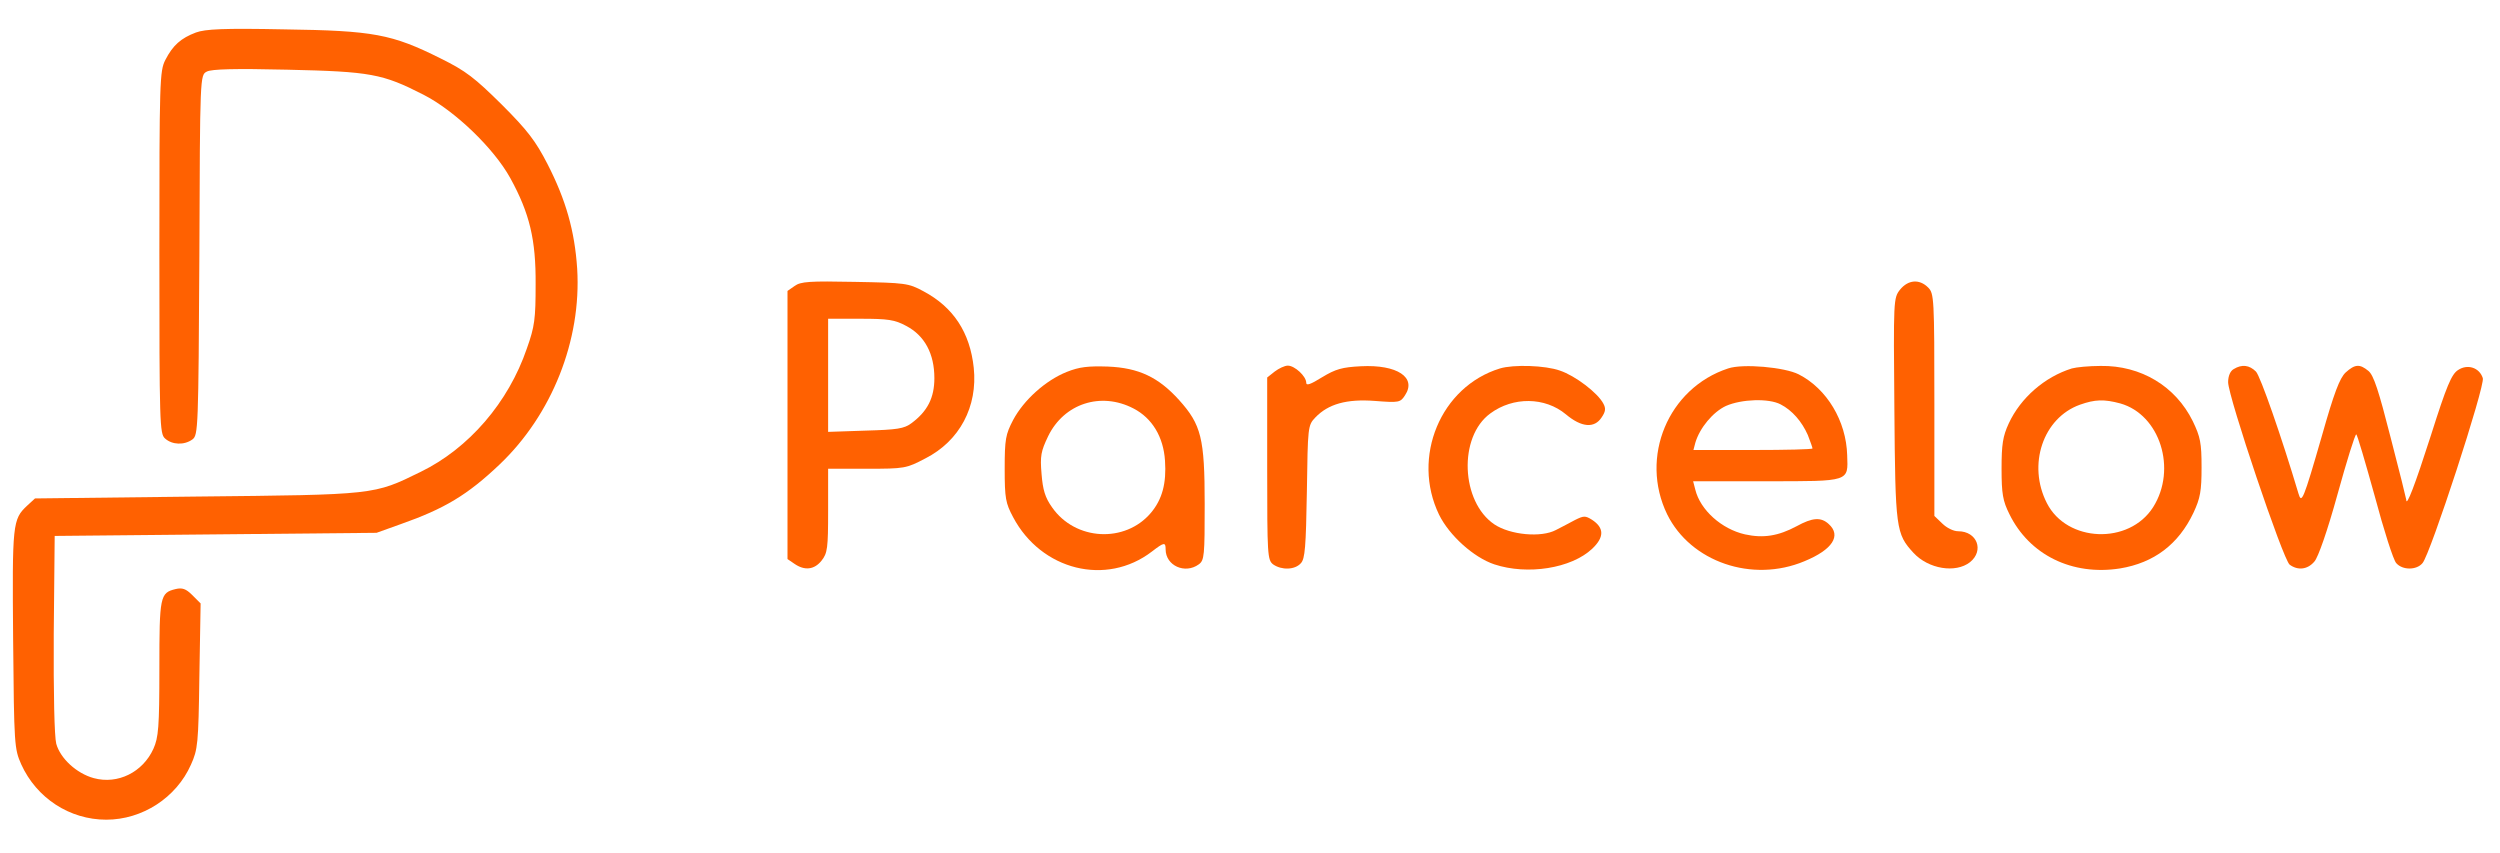
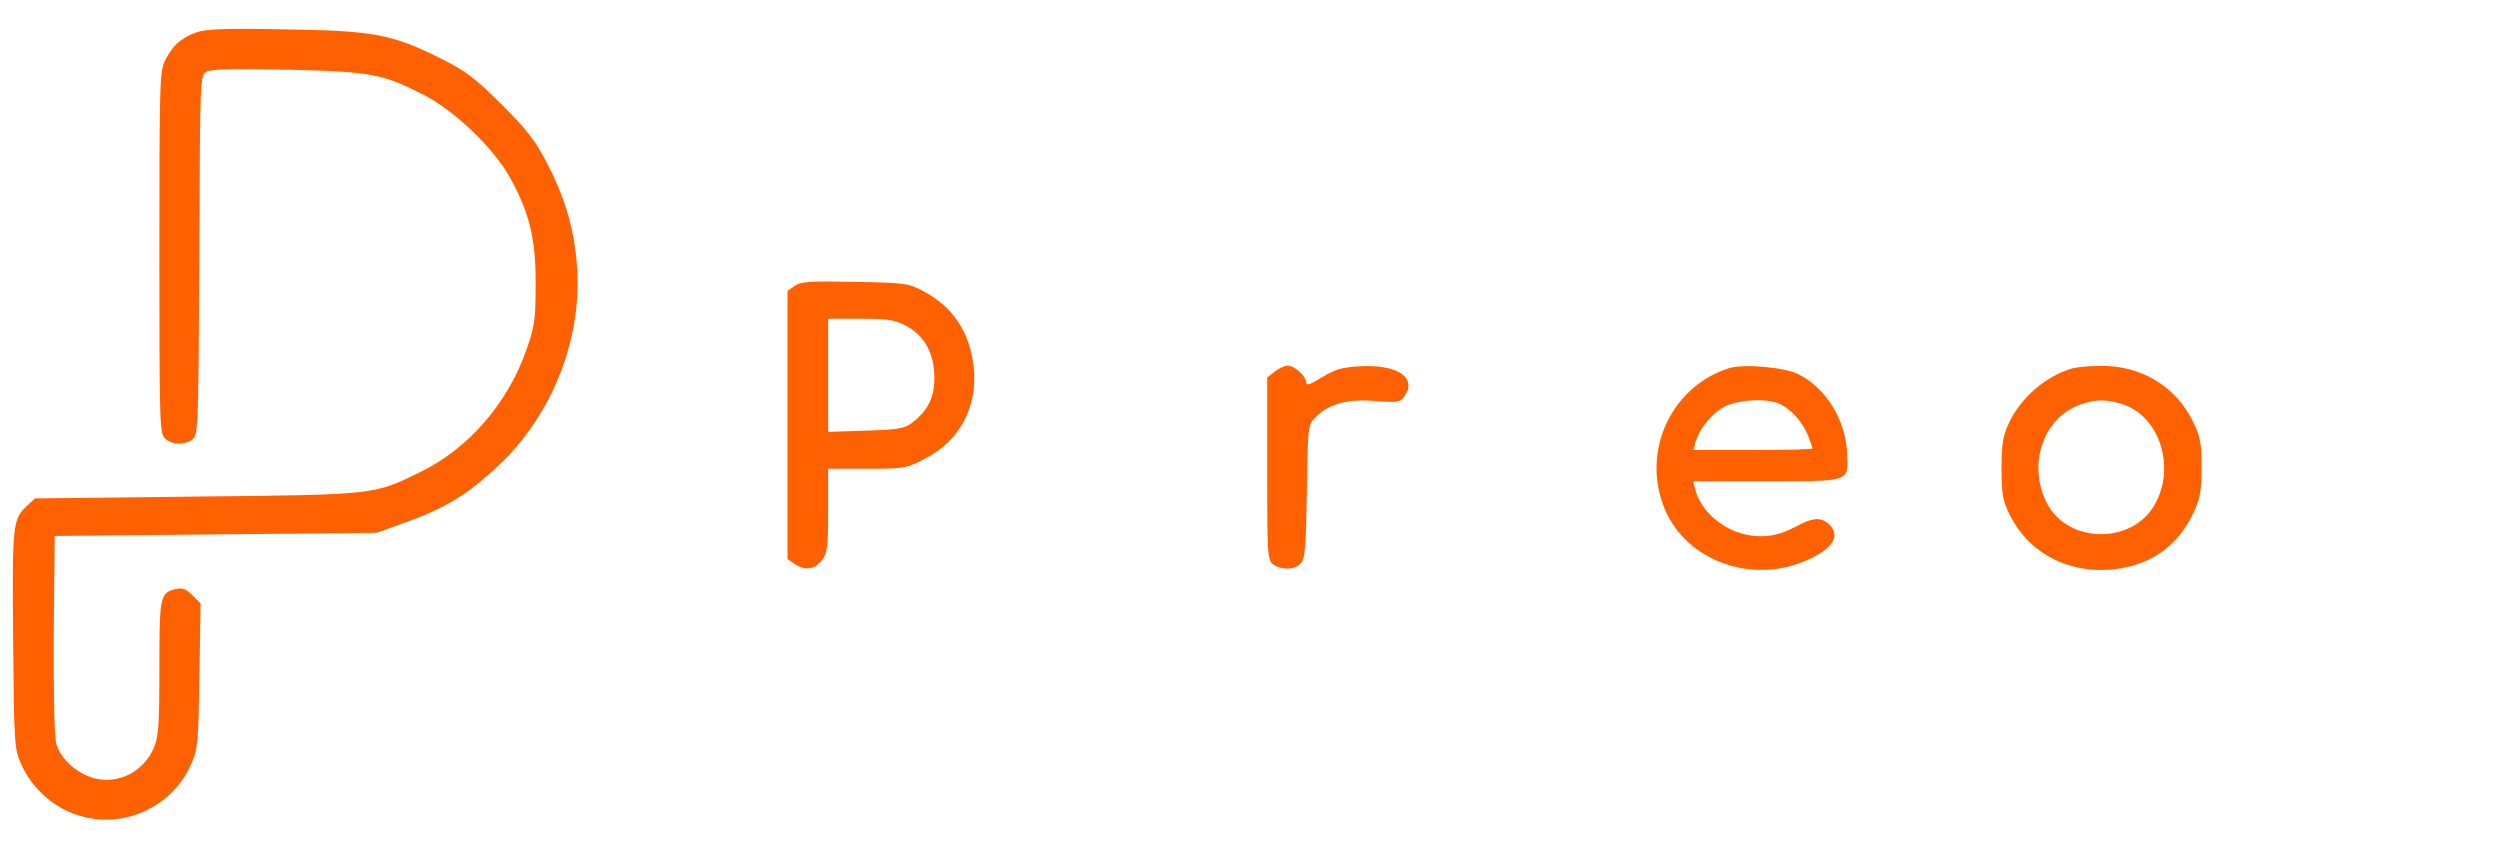
<svg xmlns="http://www.w3.org/2000/svg" version="1.0" width="800pt" height="273pt" viewBox="0 0 800 273" preserveAspectRatio="xMidYMid meet">
  <g transform="translate(0,273) scale(0.1,-0.1)" fill="#ff6101" stroke="none">
    <path d="M627 2626 c-48 -18 -74 -41 -98 -88 -18 -35 -19 -68 -19 -616 0 -548 1 -580 18 -595 23 -21 62 -22 88 -3 18 14 19 33 22 590 2 575 2 576 24 587 15 8 91 10 257 6 267 -6 305 -13 436 -80 100 -51 225 -171 278 -267 62 -113 82 -197 81 -340 0 -110 -3 -135 -28 -205 -59 -173 -186 -320 -340 -395 -151 -74 -142 -73 -718 -79 l-516 -6 -25 -23 c-47 -44 -48 -57 -45 -428 3 -340 4 -350 26 -400 49 -108 155 -177 272 -177 115 0 224 70 271 176 22 49 24 66 27 284 l4 232 -27 27 c-20 20 -32 24 -53 19 -50 -12 -52 -23 -52 -254 0 -189 -3 -221 -19 -257 -34 -75 -114 -115 -191 -94 -55 15 -107 63 -120 110 -6 23 -9 160 -8 352 l3 313 515 5 515 5 78 28 c139 49 213 93 316 191 167 159 262 397 248 626 -8 121 -36 220 -95 335 -38 74 -64 108 -146 190 -87 86 -115 108 -196 148 -156 78 -215 89 -500 93 -195 4 -253 1 -283 -10z" />
    <path d="M2543 1815 l-23 -16 0 -429 0 -429 22 -15 c33 -23 64 -19 87 10 19 24 21 40 21 160 l0 134 124 0 c121 0 126 1 187 33 110 56 168 166 155 290 -12 113 -65 194 -161 245 -48 26 -58 27 -220 30 -144 3 -173 1 -192 -13z m357 -128 c59 -31 90 -89 90 -167 0 -63 -22 -106 -73 -144 -24 -18 -46 -21 -148 -24 l-119 -4 0 181 0 181 103 0 c89 0 110 -3 147 -23z" />
-     <path d="M6080 1803 c-21 -27 -21 -32 -18 -383 3 -383 5 -398 61 -459 48 -52 135 -66 181 -30 46 37 23 99 -38 99 -15 0 -37 11 -51 25 l-25 24 0 356 c0 342 -1 356 -20 375 -28 28 -64 25 -90 -7z" />
-     <path d="M3414 1540 c-68 -27 -138 -90 -172 -154 -24 -46 -27 -61 -27 -156 0 -95 3 -110 27 -155 90 -170 298 -222 444 -110 39 30 44 31 44 7 0 -52 62 -80 106 -48 18 13 19 28 19 193 0 211 -11 254 -82 333 -66 73 -129 103 -228 107 -63 2 -91 -1 -131 -17z m213 -117 c60 -31 96 -91 101 -167 5 -73 -9 -124 -45 -167 -83 -98 -242 -89 -316 17 -23 32 -30 57 -34 107 -5 58 -2 73 21 121 51 105 169 143 273 89z" />
    <path d="M4079 1541 l-24 -19 0 -292 c0 -277 1 -292 19 -306 27 -19 70 -18 89 4 13 14 16 52 19 229 3 207 3 212 27 237 41 43 100 60 191 53 77 -6 81 -5 96 18 38 57 -25 99 -141 93 -60 -3 -81 -9 -124 -35 -37 -23 -51 -28 -51 -18 0 21 -37 55 -59 55 -10 0 -29 -9 -42 -19z" />
-     <path d="M4800 1551 c-190 -58 -284 -284 -195 -468 33 -67 111 -137 177 -159 106 -35 246 -13 313 50 39 37 39 67 -1 93 -21 13 -26 13 -54 -1 -16 -9 -44 -23 -61 -32 -47 -25 -146 -16 -197 18 -107 72 -116 280 -13 355 73 54 175 53 242 -3 50 -42 91 -45 114 -10 13 19 14 29 6 44 -18 35 -91 90 -139 106 -47 17 -149 20 -192 7z" />
    <path d="M5530 1551 c-192 -63 -284 -284 -195 -467 75 -152 272 -220 439 -150 90 37 119 82 78 119 -25 23 -52 21 -103 -7 -58 -31 -106 -39 -165 -26 -75 17 -143 78 -159 143 l-7 27 235 0 c268 0 261 -2 258 83 -3 110 -65 213 -155 259 -45 23 -179 35 -226 19z m168 -115 c37 -19 68 -55 87 -98 8 -21 15 -40 15 -43 0 -3 -86 -5 -191 -5 l-190 0 6 23 c14 48 57 99 98 118 50 22 137 25 175 5z" />
    <path d="M6630 1551 c-87 -27 -164 -94 -202 -176 -19 -41 -23 -67 -23 -145 0 -80 4 -103 25 -145 64 -131 201 -198 354 -174 109 18 187 77 235 178 22 47 26 70 26 146 0 78 -4 97 -28 147 -55 112 -166 179 -295 177 -37 0 -78 -4 -92 -8z m155 -112 c127 -36 182 -210 105 -332 -77 -121 -276 -113 -340 13 -63 123 -12 273 106 315 48 17 77 18 129 4z" />
-     <path d="M7148 1549 c-11 -6 -18 -22 -18 -42 0 -46 176 -569 197 -584 26 -19 57 -16 79 10 12 13 42 99 74 215 29 105 56 192 60 192 3 0 29 -89 59 -197 29 -109 60 -206 69 -215 20 -23 65 -23 84 0 25 28 201 568 193 592 -11 34 -49 46 -79 26 -21 -13 -37 -51 -87 -209 -51 -159 -79 -232 -79 -206 0 2 -22 92 -50 199 -38 149 -54 199 -71 213 -28 23 -43 22 -73 -5 -19 -18 -37 -65 -76 -203 -60 -208 -65 -218 -75 -184 -54 181 -122 376 -136 390 -21 21 -45 24 -71 8z" />
  </g>
</svg>